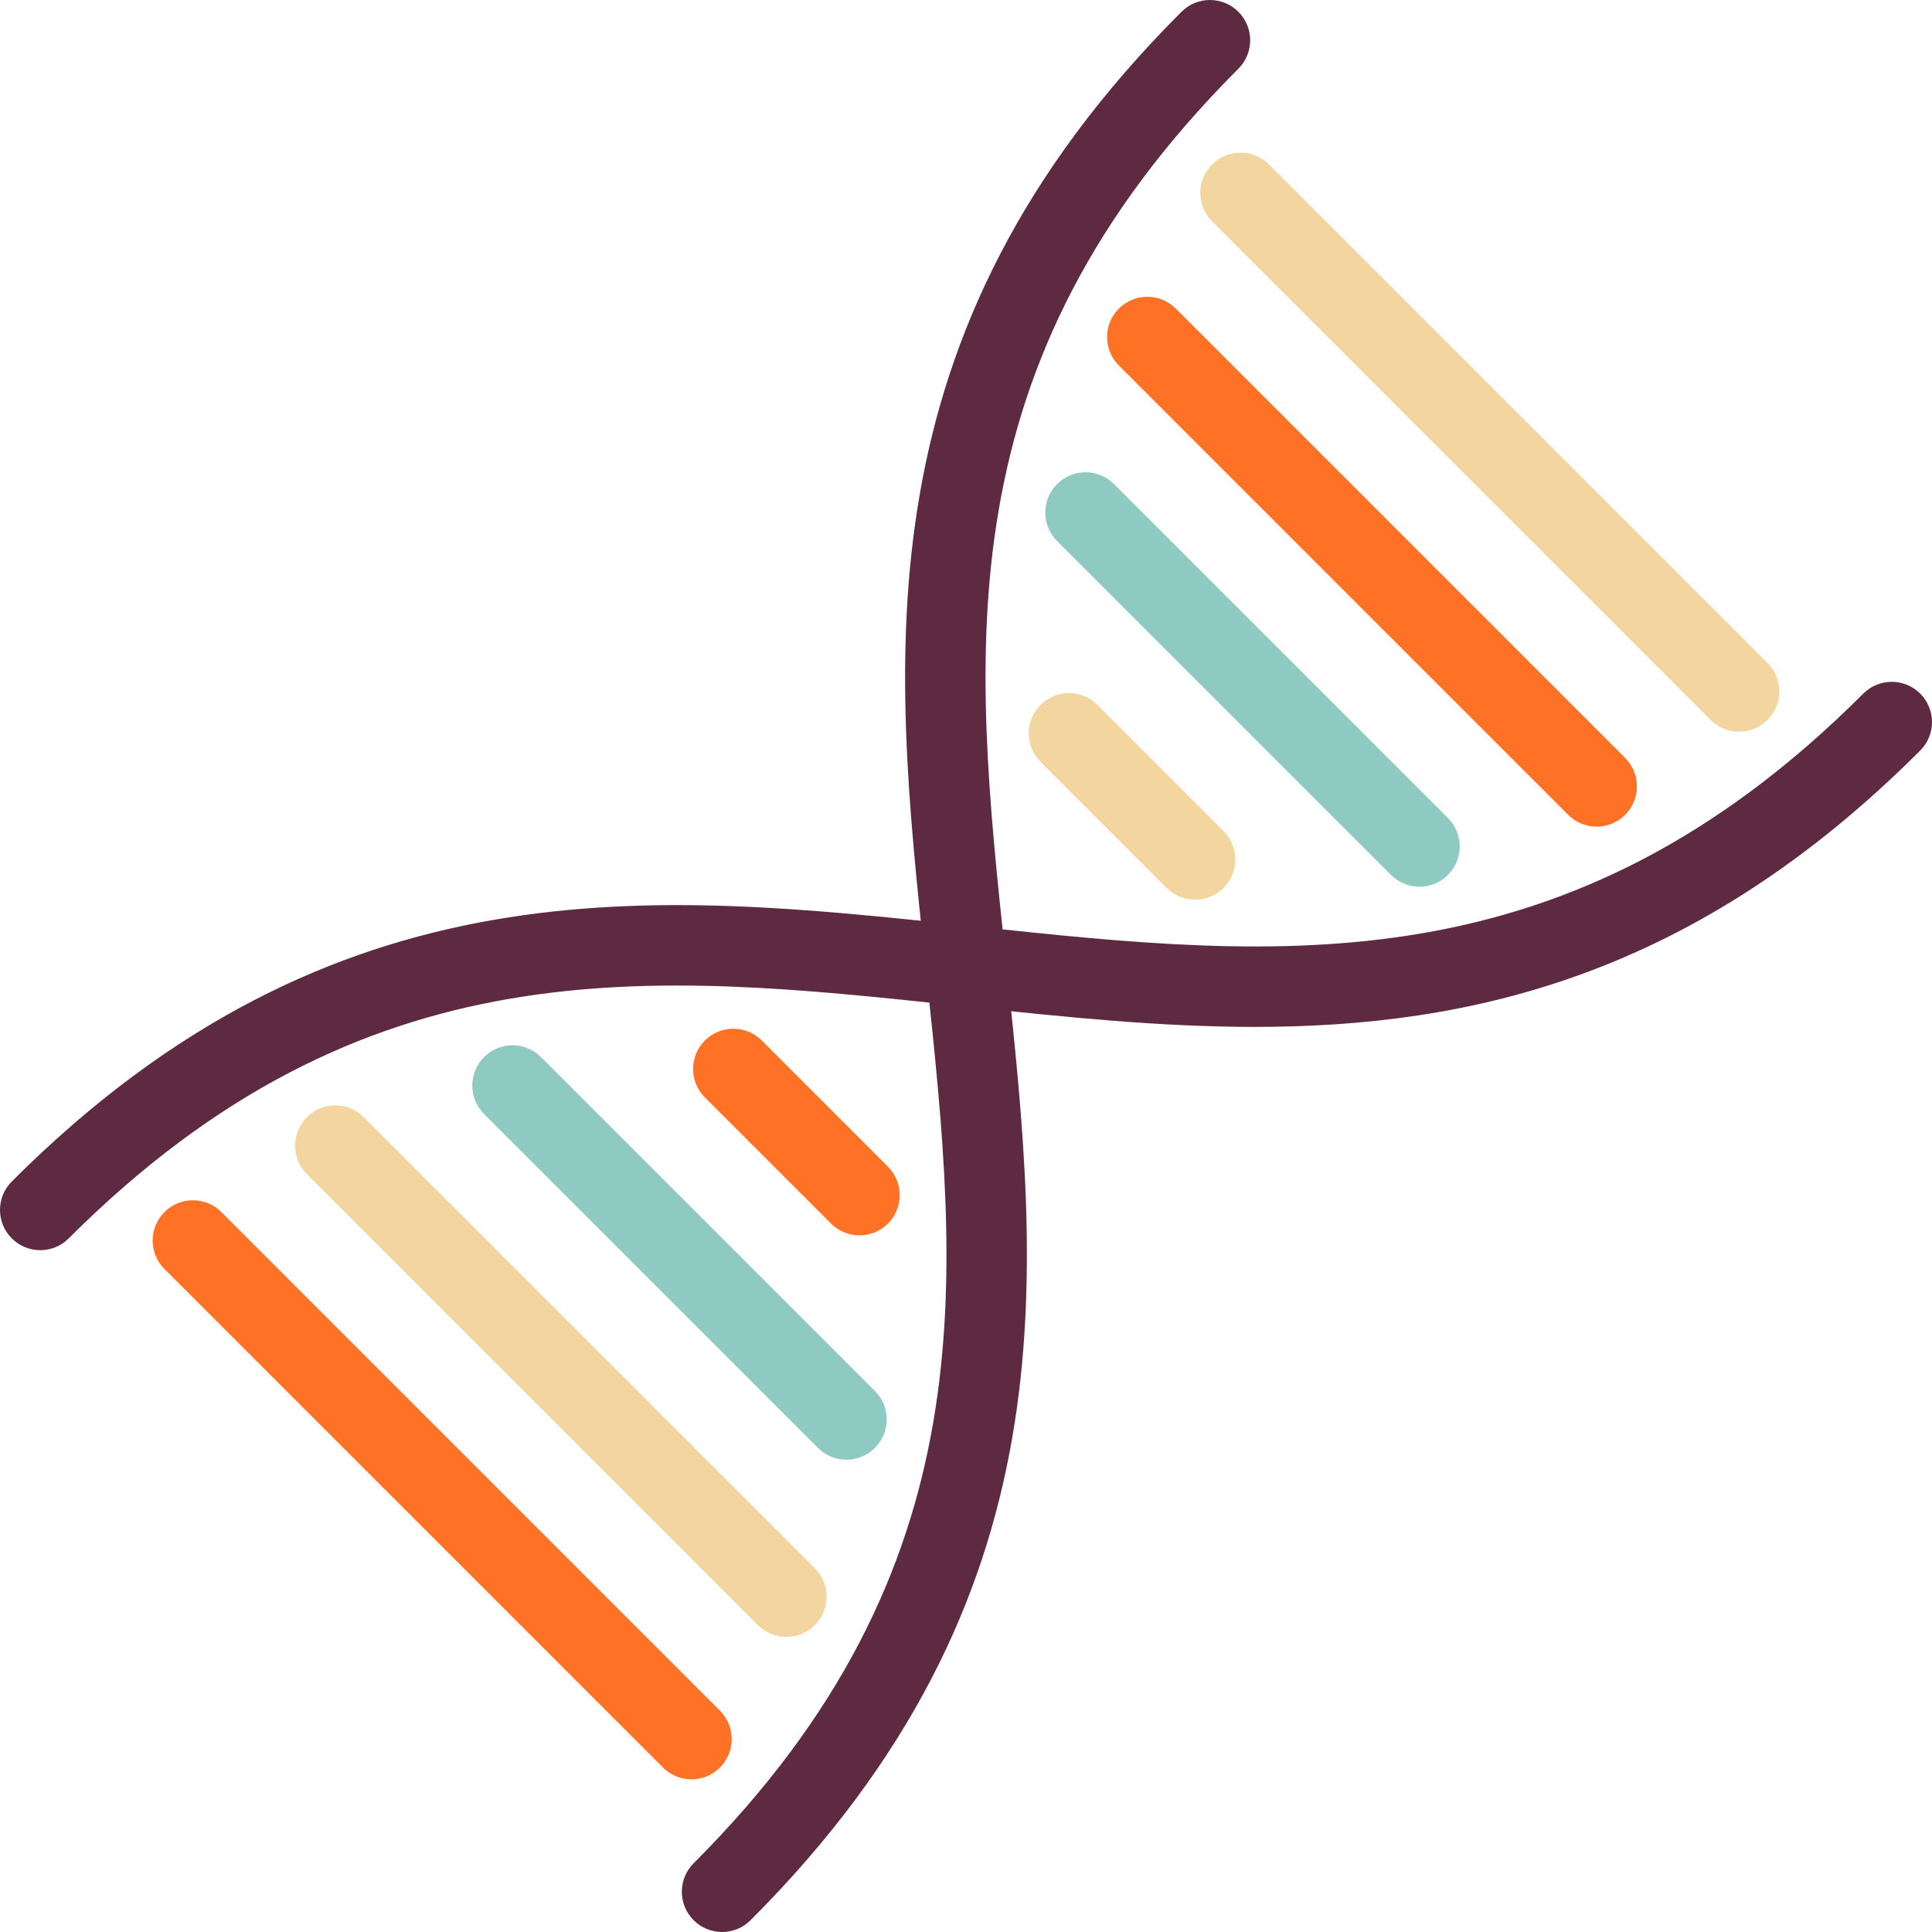
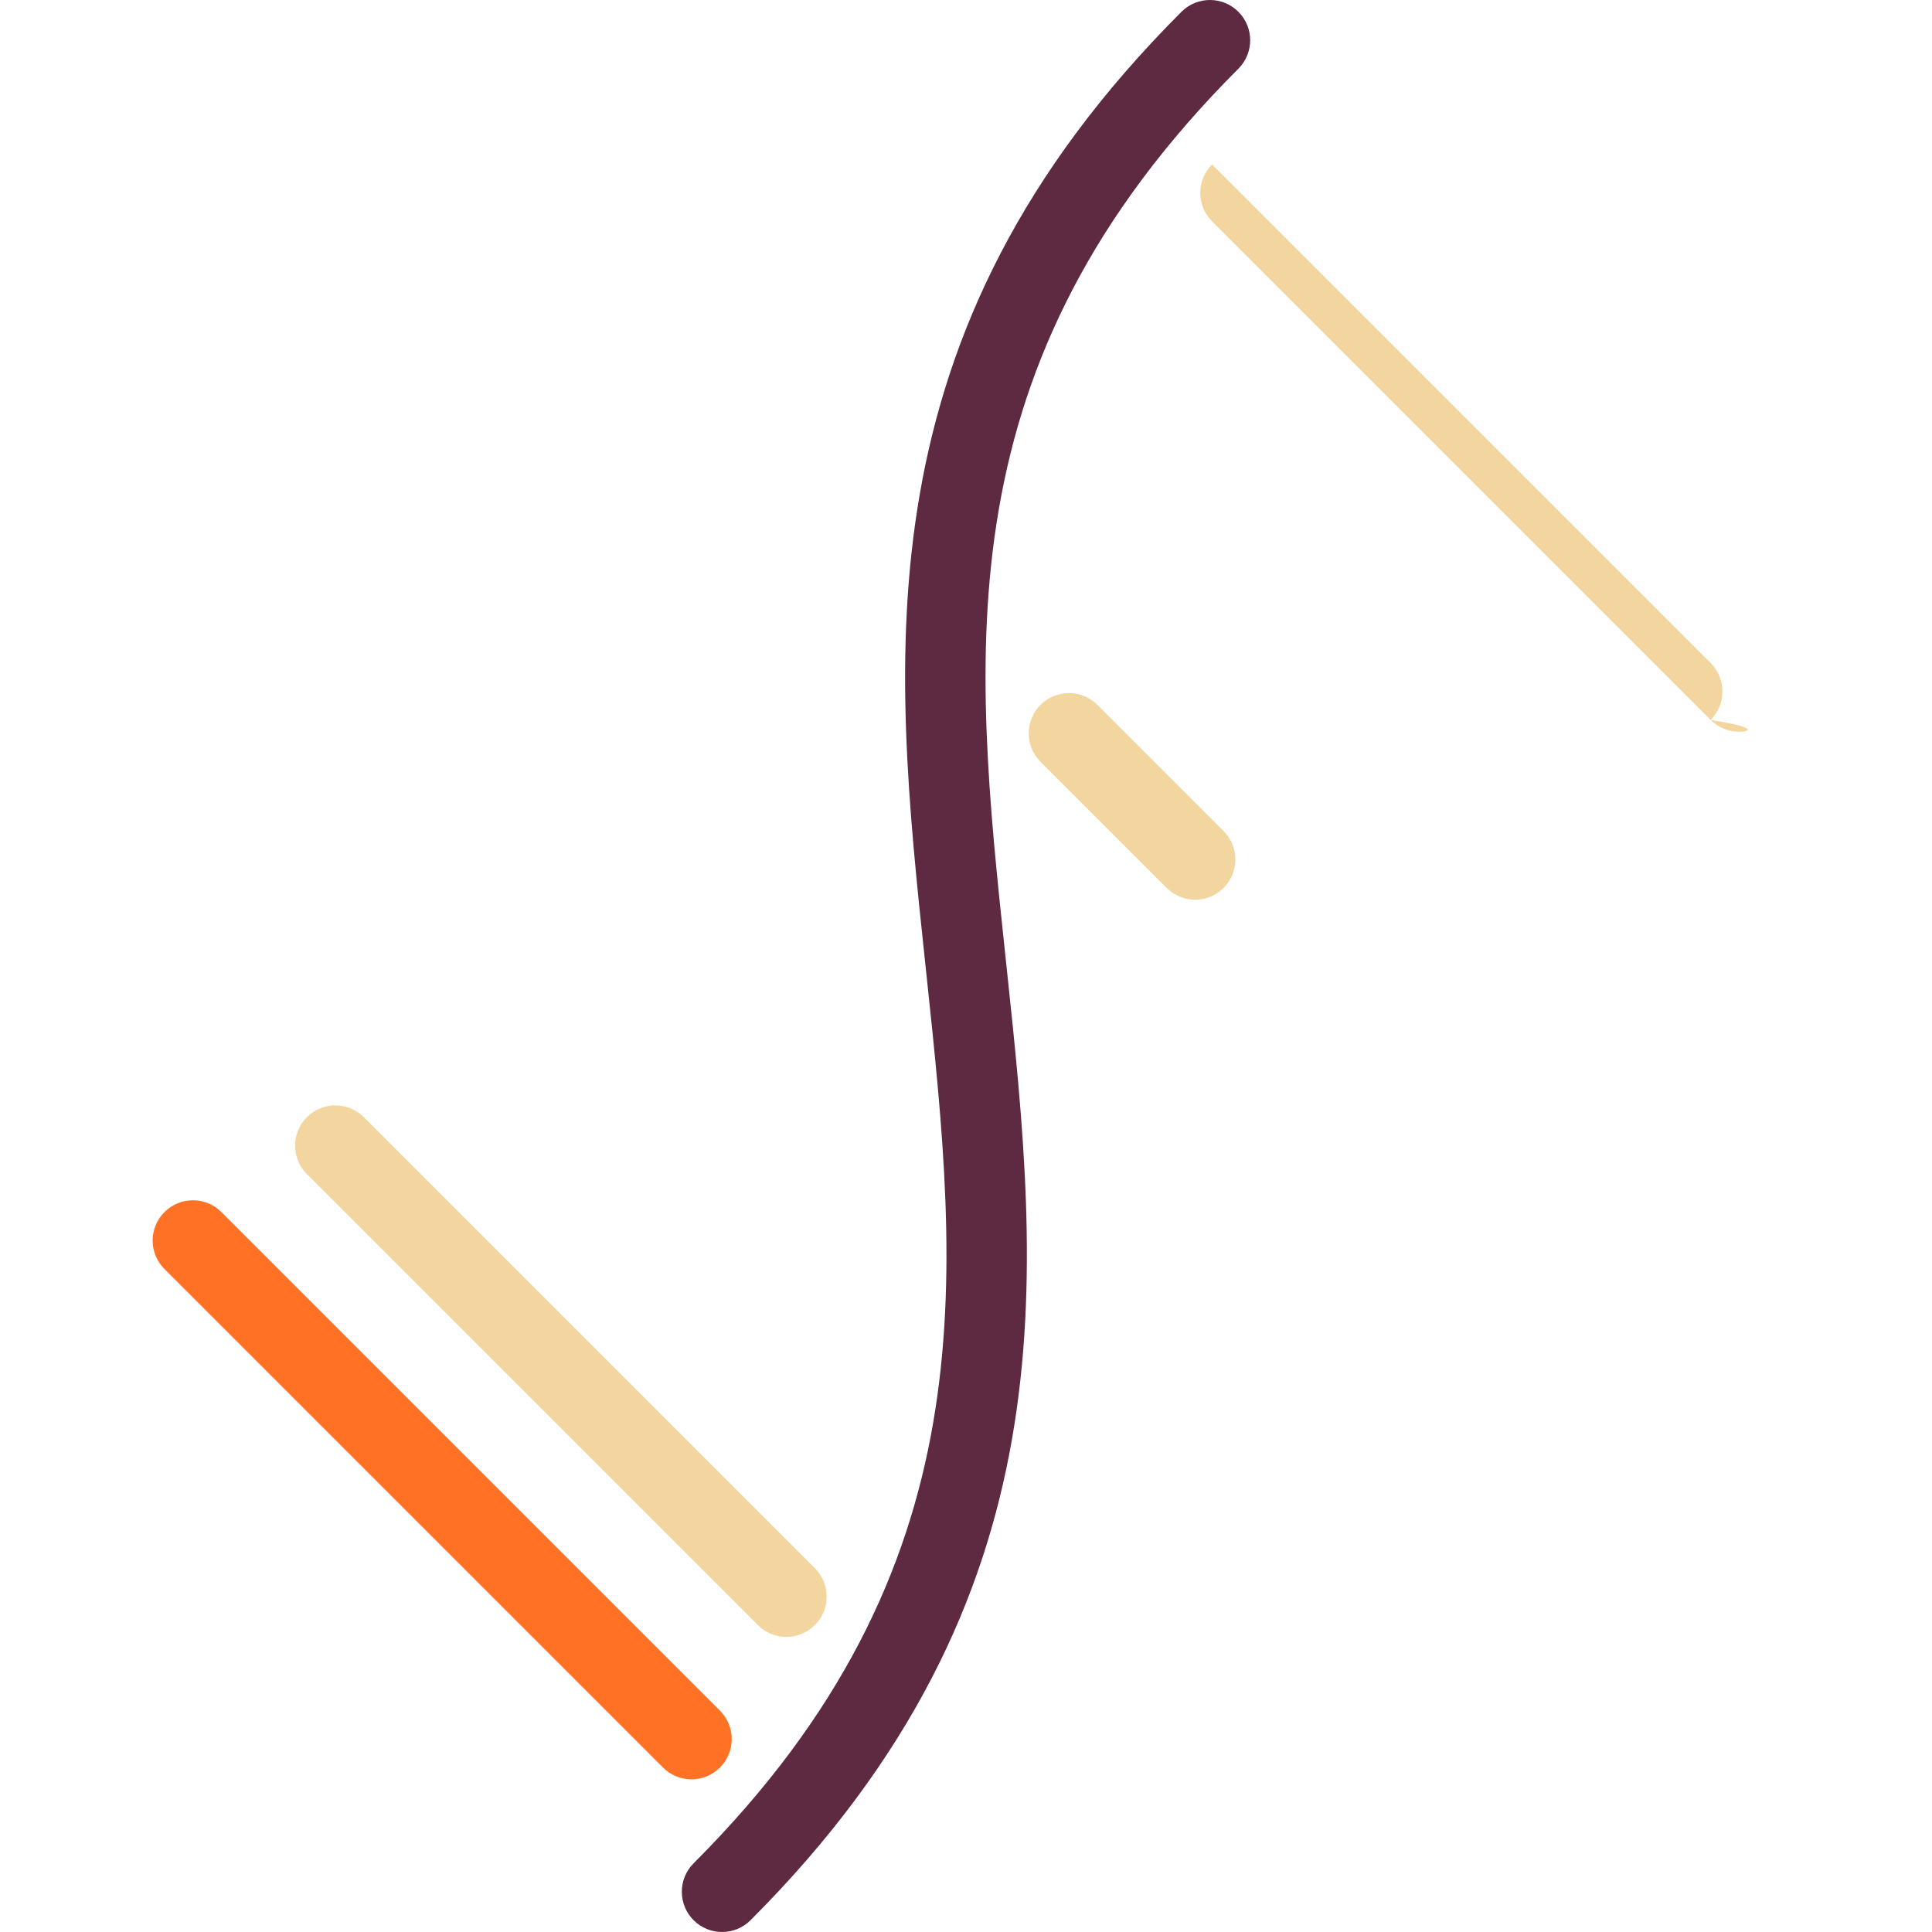
<svg xmlns="http://www.w3.org/2000/svg" version="1.1" id="Layer_1" x="0px" y="0px" viewBox="0 0 480.001 480.001" style="enable-background:new 0 0 480.001 480.001;" xml:space="preserve" width="512" height="512">
  <g id="_x31_7._DNA_2_">
    <g>
      <path style="fill:#5E2A41;" d="M179.397,480c-2.559,0-5.119-0.976-7.071-2.929c-3.905-3.906-3.905-10.237,0-14.143    c73.495-73.494,65.913-144.856,57.886-220.409l-0.311-2.929c-8.169-76.897-16.617-156.413,63.632-236.662    c3.906-3.905,10.236-3.905,14.143,0c3.905,3.906,3.905,10.237,0,14.143c-73.494,73.493-65.913,144.855-57.887,220.407l0.311,2.929    c8.17,76.899,16.618,156.415-63.632,236.665C184.515,479.024,181.956,480,179.397,480z" />
    </g>
    <g>
-       <path style="fill:#F2D59F;" d="M432.072,181.792c-2.56,0-5.118-0.976-7.071-2.929L301.137,55c-3.905-3.905-3.905-10.237,0-14.143    c3.906-3.905,10.236-3.905,14.143,0l123.863,123.863c3.905,3.905,3.905,10.237,0,14.143    C437.19,180.816,434.631,181.792,432.072,181.792z" />
+       <path style="fill:#F2D59F;" d="M432.072,181.792c-2.56,0-5.118-0.976-7.071-2.929L301.137,55c-3.905-3.905-3.905-10.237,0-14.143    l123.863,123.863c3.905,3.905,3.905,10.237,0,14.143    C437.19,180.816,434.631,181.792,432.072,181.792z" />
    </g>
    <g>
-       <path style="fill:#FF7124;" d="M396.687,205.375c-2.56,0-5.118-0.976-7.071-2.929L277.977,90.807    c-3.905-3.905-3.905-10.237,0-14.143c3.905-3.905,10.237-3.904,14.143,0l111.639,111.639c3.905,3.905,3.905,10.237,0,14.143    C401.806,204.398,399.245,205.375,396.687,205.375z" />
-     </g>
+       </g>
    <g>
-       <path style="fill:#8ECAC1;" d="M352.661,220.304c-2.56,0-5.118-0.976-7.071-2.929l-82.964-82.964    c-3.905-3.905-3.905-10.237,0-14.143c3.906-3.905,10.236-3.905,14.143,0l82.964,82.964c3.905,3.905,3.905,10.237,0,14.143    C357.78,219.328,355.221,220.304,352.661,220.304z" />
-     </g>
+       </g>
    <g>
      <path style="fill:#F2D59F;" d="M296.922,223.532c-2.56,0-5.118-0.976-7.071-2.929l-31.336-31.336    c-3.905-3.905-3.905-10.237,0-14.142c3.908-3.905,10.238-3.905,14.143,0.001l31.336,31.336c3.905,3.905,3.905,10.237,0,14.142    C302.04,222.556,299.481,223.532,296.922,223.532z" />
    </g>
    <g>
      <path style="fill:#FF7124;" d="M171.793,442.073c-2.56,0-5.118-0.976-7.071-2.929L40.857,315.278    c-3.905-3.905-3.905-10.237,0-14.142c3.906-3.904,10.237-3.904,14.143,0l123.865,123.866c3.905,3.905,3.905,10.237-0.001,14.142    C176.911,441.096,174.352,442.073,171.793,442.073z" />
    </g>
    <g>
      <path style="fill:#F2D59F;" d="M195.372,406.685c-2.559,0-5.119-0.977-7.071-2.929L76.244,291.7    c-3.905-3.905-3.905-10.237,0-14.143c3.905-3.904,10.237-3.904,14.143,0l112.057,112.057c3.905,3.905,3.905,10.237,0,14.143    C200.491,405.708,197.931,406.685,195.372,406.685z" />
    </g>
    <g>
-       <path style="fill:#8ECAC1;" d="M210.302,362.66c-2.559,0-5.119-0.977-7.071-2.929l-82.963-82.963    c-3.905-3.905-3.905-10.237,0-14.143c3.905-3.904,10.237-3.904,14.143,0l82.963,82.963c3.905,3.905,3.905,10.237,0,14.143    C215.421,361.684,212.861,362.66,210.302,362.66z" />
-     </g>
+       </g>
    <g>
-       <path style="fill:#FF7124;" d="M213.533,306.924c-2.559,0-5.119-0.976-7.071-2.929l-31.337-31.337    c-3.905-3.905-3.905-10.237,0-14.143c3.905-3.905,10.237-3.905,14.143,0l31.337,31.337c3.905,3.905,3.905,10.237,0,14.143    C218.652,305.948,216.092,306.924,213.533,306.924z" />
-     </g>
+       </g>
    <g>
-       <path style="fill:#5E2A41;" d="M10,310.604c-2.559,0-5.119-0.976-7.071-2.929c-3.905-3.905-3.905-10.237,0-14.142    c80.249-80.249,159.763-71.801,236.662-63.632l2.932,0.311c75.553,8.026,146.914,15.608,220.406-57.886    c3.906-3.905,10.236-3.906,14.143-0.001c3.905,3.905,3.905,10.237,0,14.142c-55.675,55.676-111.012,68.659-165.353,68.661    c-23.983,0.001-47.763-2.527-71.31-5.028l-2.931-0.311c-75.553-8.028-146.914-15.608-220.407,57.886    C15.119,309.628,12.559,310.604,10,310.604z" />
-     </g>
+       </g>
  </g>
</svg>